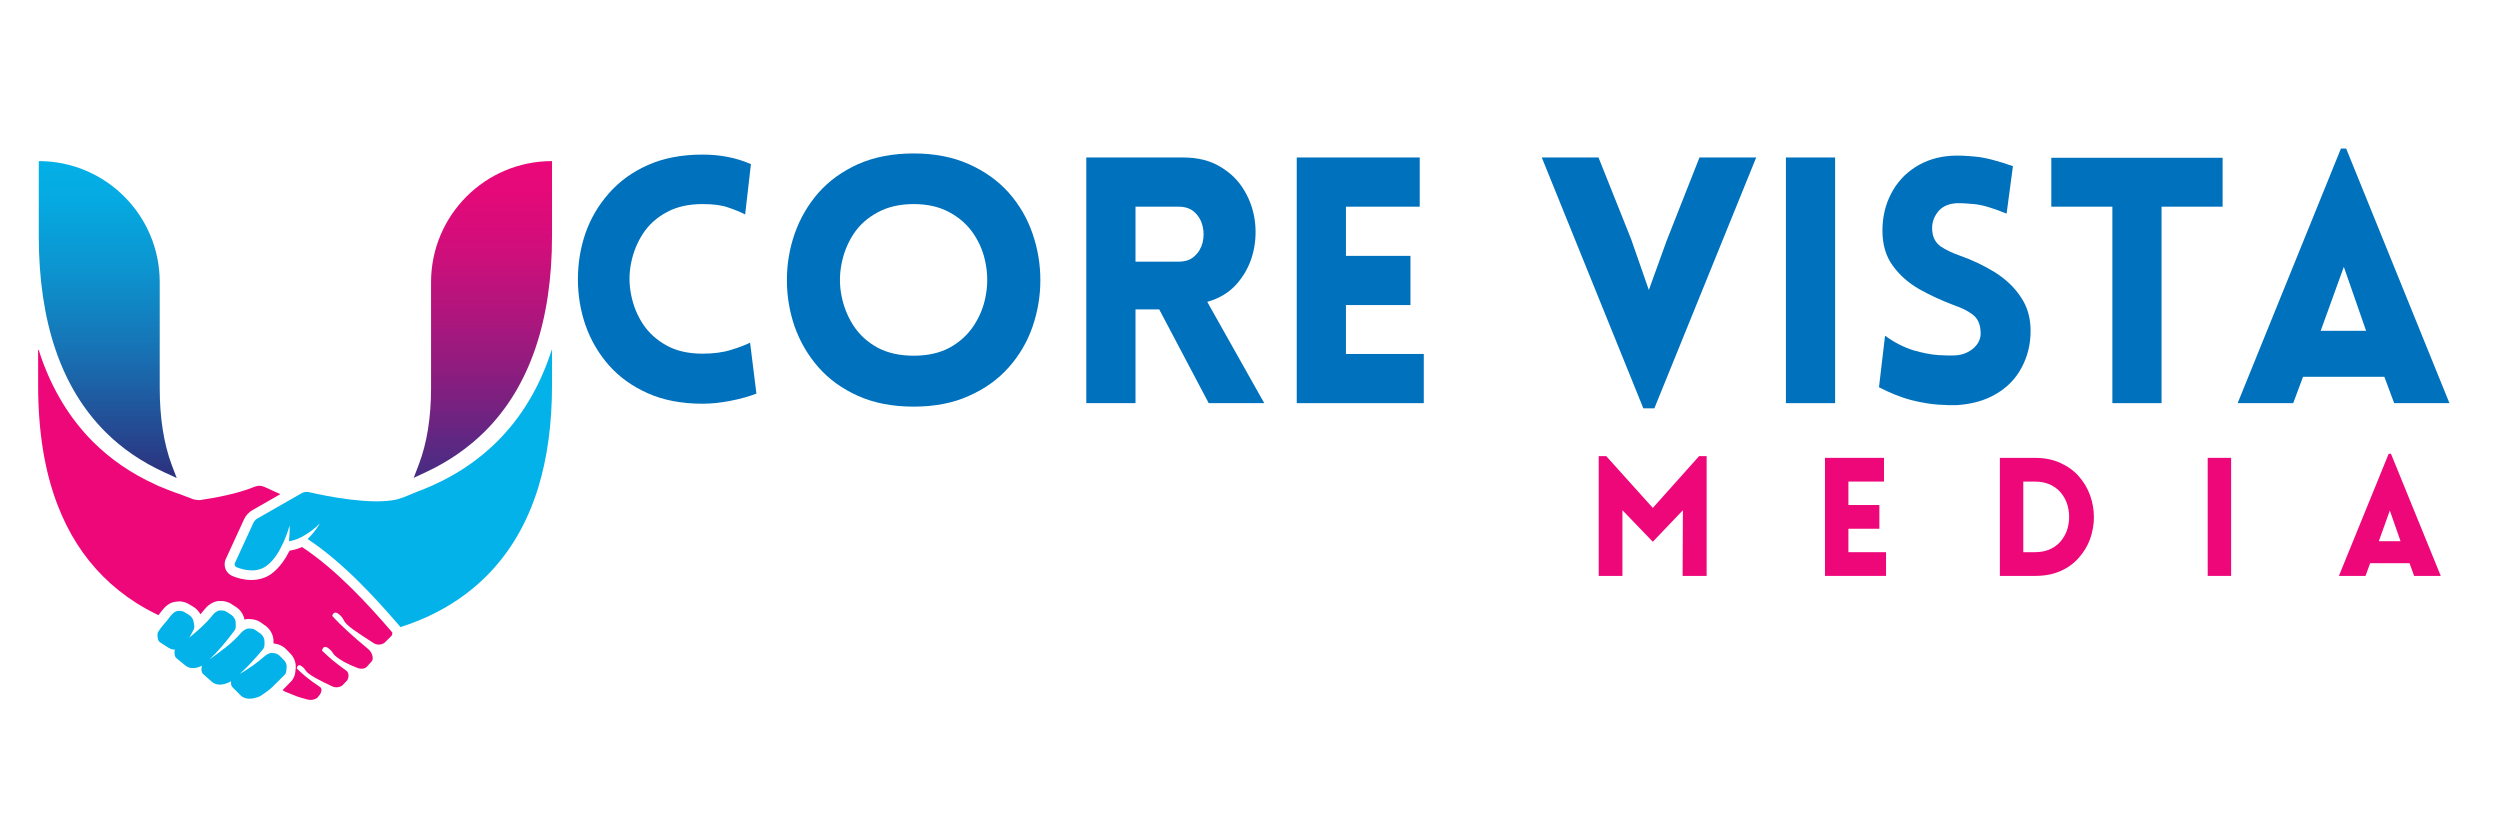
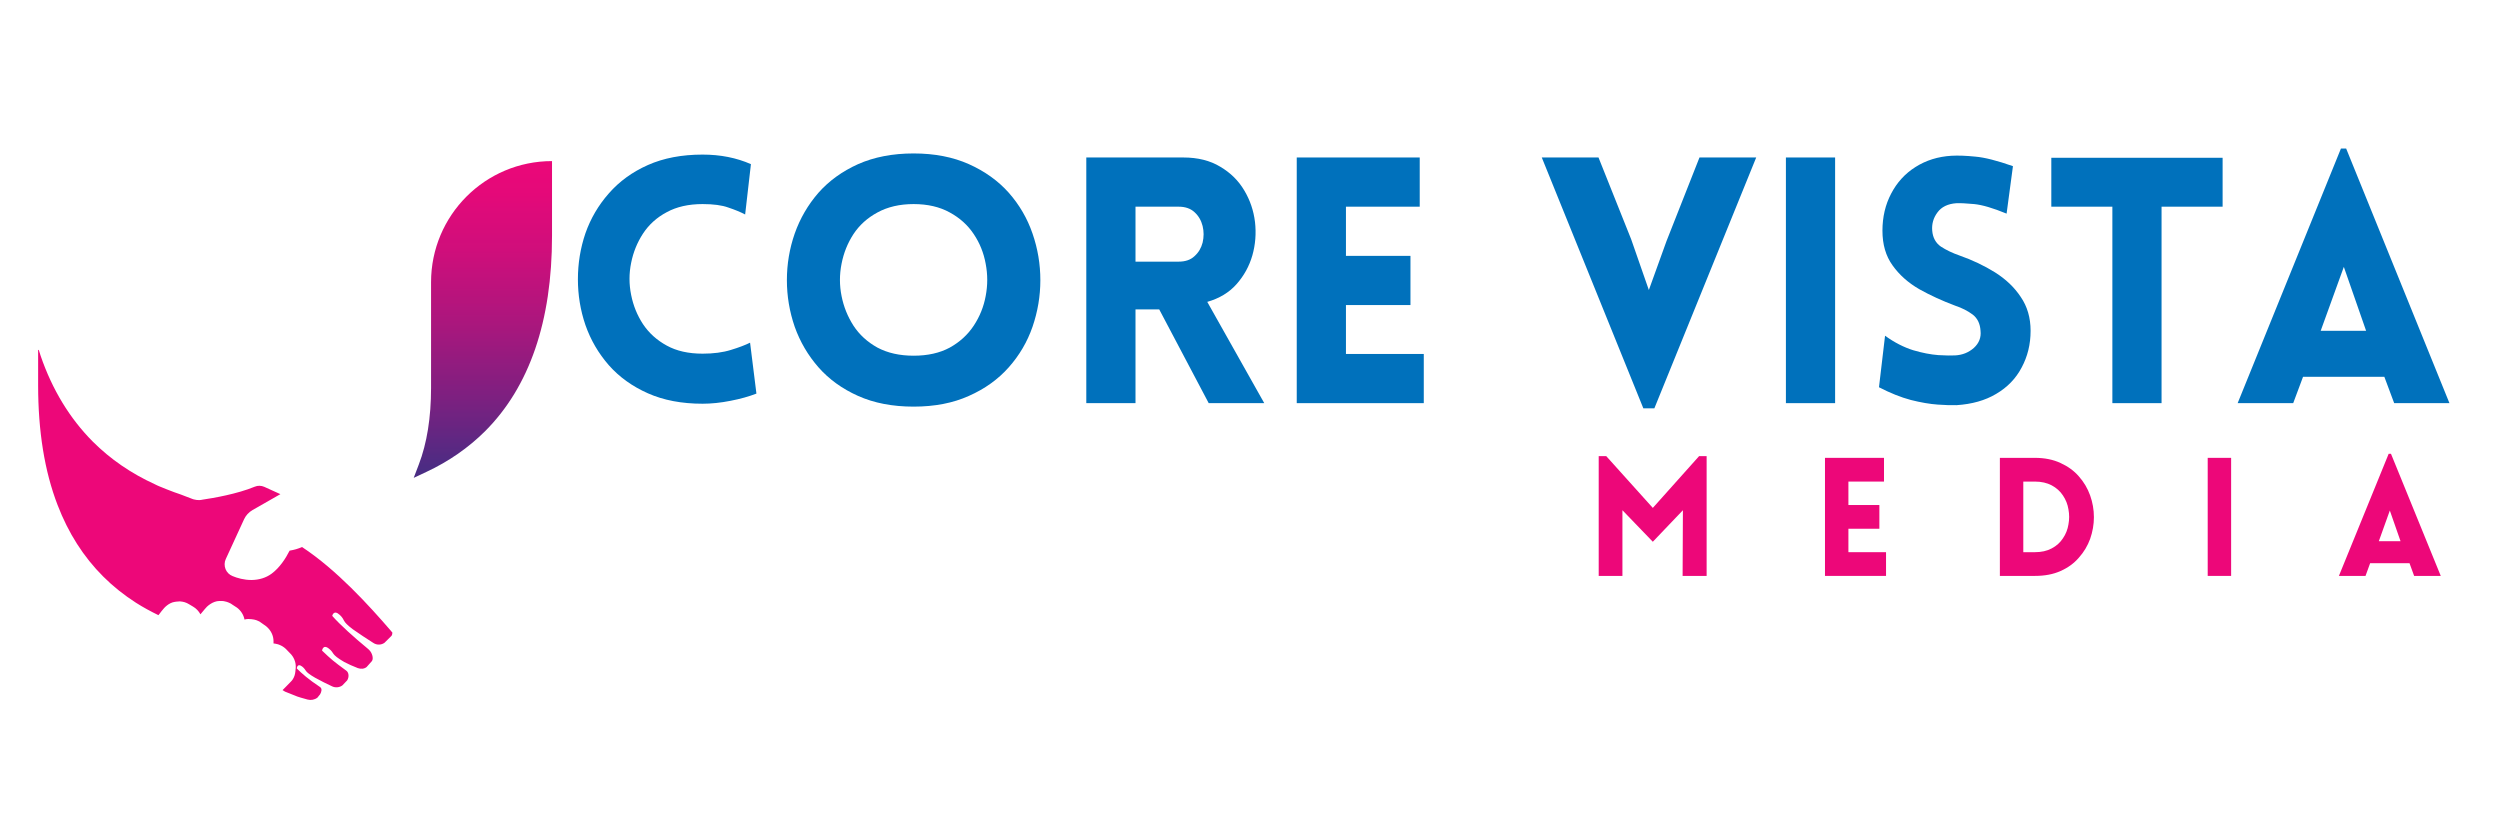
<svg xmlns="http://www.w3.org/2000/svg" width="180" zoomAndPan="magnify" viewBox="0 0 135 45" height="60" preserveAspectRatio="xMidYMid meet" version="1.2">
  <defs>
    <clipPath id="de98a31205">
      <path d="M 2.059 8.691 L 10 8.691 L 10 26 L 2.059 26 Z M 2.059 8.691 " />
    </clipPath>
    <clipPath id="1afb57b2e9">
-       <path d="M 9.273 25.105 C 8.844 23.953 8.625 22.559 8.625 20.953 L 8.625 15.238 C 8.629 11.629 5.699 8.699 2.094 8.699 L 2.094 12.75 C 2.094 17.375 3.301 20.93 5.684 23.316 C 6.57 24.207 7.637 24.938 8.855 25.496 L 9.543 25.812 Z M 9.273 25.105 " />
-     </clipPath>
+       </clipPath>
    <linearGradient x1="-8972.142" gradientTransform="matrix(0.058,0,0,0.058,527.125,-98.872)" y1="2143.132" x2="-8972.142" gradientUnits="userSpaceOnUse" y2="1849.032" id="72c2caa943">
      <stop style="stop-color:#2c3481;stop-opacity:1;" offset="0" />
      <stop style="stop-color:#2c3582;stop-opacity:1;" offset="0.004" />
      <stop style="stop-color:#2c3582;stop-opacity:1;" offset="0.008" />
      <stop style="stop-color:#2b3683;stop-opacity:1;" offset="0.012" />
      <stop style="stop-color:#2b3783;stop-opacity:1;" offset="0.016" />
      <stop style="stop-color:#2b3784;stop-opacity:1;" offset="0.02" />
      <stop style="stop-color:#2b3884;stop-opacity:1;" offset="0.023" />
      <stop style="stop-color:#2a3985;stop-opacity:1;" offset="0.027" />
      <stop style="stop-color:#2a3a85;stop-opacity:1;" offset="0.031" />
      <stop style="stop-color:#2a3a86;stop-opacity:1;" offset="0.035" />
      <stop style="stop-color:#2a3b86;stop-opacity:1;" offset="0.039" />
      <stop style="stop-color:#293c87;stop-opacity:1;" offset="0.043" />
      <stop style="stop-color:#293c88;stop-opacity:1;" offset="0.047" />
      <stop style="stop-color:#293d88;stop-opacity:1;" offset="0.051" />
      <stop style="stop-color:#293e89;stop-opacity:1;" offset="0.055" />
      <stop style="stop-color:#283e89;stop-opacity:1;" offset="0.059" />
      <stop style="stop-color:#283f8a;stop-opacity:1;" offset="0.062" />
      <stop style="stop-color:#28408a;stop-opacity:1;" offset="0.066" />
      <stop style="stop-color:#28418b;stop-opacity:1;" offset="0.07" />
      <stop style="stop-color:#27418b;stop-opacity:1;" offset="0.074" />
      <stop style="stop-color:#27428c;stop-opacity:1;" offset="0.078" />
      <stop style="stop-color:#27438c;stop-opacity:1;" offset="0.082" />
      <stop style="stop-color:#27438d;stop-opacity:1;" offset="0.086" />
      <stop style="stop-color:#26448d;stop-opacity:1;" offset="0.09" />
      <stop style="stop-color:#26448e;stop-opacity:1;" offset="0.094" />
      <stop style="stop-color:#26458e;stop-opacity:1;" offset="0.098" />
      <stop style="stop-color:#26468f;stop-opacity:1;" offset="0.102" />
      <stop style="stop-color:#264690;stop-opacity:1;" offset="0.105" />
      <stop style="stop-color:#254790;stop-opacity:1;" offset="0.109" />
      <stop style="stop-color:#254891;stop-opacity:1;" offset="0.113" />
      <stop style="stop-color:#254891;stop-opacity:1;" offset="0.117" />
      <stop style="stop-color:#254992;stop-opacity:1;" offset="0.121" />
      <stop style="stop-color:#254992;stop-opacity:1;" offset="0.125" />
      <stop style="stop-color:#244a93;stop-opacity:1;" offset="0.129" />
      <stop style="stop-color:#244b93;stop-opacity:1;" offset="0.133" />
      <stop style="stop-color:#244b94;stop-opacity:1;" offset="0.137" />
      <stop style="stop-color:#244c94;stop-opacity:1;" offset="0.141" />
      <stop style="stop-color:#244d95;stop-opacity:1;" offset="0.145" />
      <stop style="stop-color:#234d95;stop-opacity:1;" offset="0.148" />
      <stop style="stop-color:#234e96;stop-opacity:1;" offset="0.152" />
      <stop style="stop-color:#234e96;stop-opacity:1;" offset="0.156" />
      <stop style="stop-color:#234f97;stop-opacity:1;" offset="0.16" />
      <stop style="stop-color:#225097;stop-opacity:1;" offset="0.164" />
      <stop style="stop-color:#225098;stop-opacity:1;" offset="0.168" />
      <stop style="stop-color:#225198;stop-opacity:1;" offset="0.172" />
      <stop style="stop-color:#225299;stop-opacity:1;" offset="0.176" />
      <stop style="stop-color:#225299;stop-opacity:1;" offset="0.18" />
      <stop style="stop-color:#21539a;stop-opacity:1;" offset="0.184" />
      <stop style="stop-color:#21539a;stop-opacity:1;" offset="0.188" />
      <stop style="stop-color:#21549b;stop-opacity:1;" offset="0.191" />
      <stop style="stop-color:#21559c;stop-opacity:1;" offset="0.195" />
      <stop style="stop-color:#21559c;stop-opacity:1;" offset="0.199" />
      <stop style="stop-color:#20569d;stop-opacity:1;" offset="0.203" />
      <stop style="stop-color:#20579d;stop-opacity:1;" offset="0.207" />
      <stop style="stop-color:#20579e;stop-opacity:1;" offset="0.211" />
      <stop style="stop-color:#20589e;stop-opacity:1;" offset="0.215" />
      <stop style="stop-color:#20589f;stop-opacity:1;" offset="0.219" />
      <stop style="stop-color:#1f599f;stop-opacity:1;" offset="0.223" />
      <stop style="stop-color:#1f5aa0;stop-opacity:1;" offset="0.227" />
      <stop style="stop-color:#1f5aa0;stop-opacity:1;" offset="0.23" />
      <stop style="stop-color:#1f5ba1;stop-opacity:1;" offset="0.234" />
      <stop style="stop-color:#1e5ca1;stop-opacity:1;" offset="0.238" />
      <stop style="stop-color:#1e5ca2;stop-opacity:1;" offset="0.242" />
      <stop style="stop-color:#1e5da2;stop-opacity:1;" offset="0.246" />
      <stop style="stop-color:#1e5da3;stop-opacity:1;" offset="0.25" />
      <stop style="stop-color:#1e5ea3;stop-opacity:1;" offset="0.254" />
      <stop style="stop-color:#1d5fa4;stop-opacity:1;" offset="0.258" />
      <stop style="stop-color:#1d5fa4;stop-opacity:1;" offset="0.262" />
      <stop style="stop-color:#1d60a5;stop-opacity:1;" offset="0.266" />
      <stop style="stop-color:#1d60a5;stop-opacity:1;" offset="0.27" />
      <stop style="stop-color:#1d61a6;stop-opacity:1;" offset="0.273" />
      <stop style="stop-color:#1c62a6;stop-opacity:1;" offset="0.277" />
      <stop style="stop-color:#1c62a7;stop-opacity:1;" offset="0.281" />
      <stop style="stop-color:#1c63a8;stop-opacity:1;" offset="0.285" />
      <stop style="stop-color:#1c64a8;stop-opacity:1;" offset="0.289" />
      <stop style="stop-color:#1c64a9;stop-opacity:1;" offset="0.293" />
      <stop style="stop-color:#1b65a9;stop-opacity:1;" offset="0.297" />
      <stop style="stop-color:#1b65aa;stop-opacity:1;" offset="0.301" />
      <stop style="stop-color:#1b66aa;stop-opacity:1;" offset="0.305" />
      <stop style="stop-color:#1b67ab;stop-opacity:1;" offset="0.309" />
      <stop style="stop-color:#1b67ab;stop-opacity:1;" offset="0.312" />
      <stop style="stop-color:#1a68ac;stop-opacity:1;" offset="0.316" />
      <stop style="stop-color:#1a69ac;stop-opacity:1;" offset="0.32" />
      <stop style="stop-color:#1a69ad;stop-opacity:1;" offset="0.324" />
      <stop style="stop-color:#1a6aad;stop-opacity:1;" offset="0.328" />
      <stop style="stop-color:#196aae;stop-opacity:1;" offset="0.332" />
      <stop style="stop-color:#196bae;stop-opacity:1;" offset="0.336" />
      <stop style="stop-color:#196caf;stop-opacity:1;" offset="0.34" />
      <stop style="stop-color:#196caf;stop-opacity:1;" offset="0.344" />
      <stop style="stop-color:#196db0;stop-opacity:1;" offset="0.348" />
      <stop style="stop-color:#186eb0;stop-opacity:1;" offset="0.352" />
      <stop style="stop-color:#186eb1;stop-opacity:1;" offset="0.355" />
      <stop style="stop-color:#186fb1;stop-opacity:1;" offset="0.359" />
      <stop style="stop-color:#186fb2;stop-opacity:1;" offset="0.363" />
      <stop style="stop-color:#1870b2;stop-opacity:1;" offset="0.367" />
      <stop style="stop-color:#1771b3;stop-opacity:1;" offset="0.371" />
      <stop style="stop-color:#1771b3;stop-opacity:1;" offset="0.375" />
      <stop style="stop-color:#1772b4;stop-opacity:1;" offset="0.379" />
      <stop style="stop-color:#1772b4;stop-opacity:1;" offset="0.383" />
      <stop style="stop-color:#1773b5;stop-opacity:1;" offset="0.387" />
      <stop style="stop-color:#1674b5;stop-opacity:1;" offset="0.391" />
      <stop style="stop-color:#1674b6;stop-opacity:1;" offset="0.395" />
      <stop style="stop-color:#1675b6;stop-opacity:1;" offset="0.398" />
      <stop style="stop-color:#1675b7;stop-opacity:1;" offset="0.402" />
      <stop style="stop-color:#1676b7;stop-opacity:1;" offset="0.406" />
      <stop style="stop-color:#1676b7;stop-opacity:1;" offset="0.41" />
      <stop style="stop-color:#1577b8;stop-opacity:1;" offset="0.414" />
      <stop style="stop-color:#1577b8;stop-opacity:1;" offset="0.418" />
      <stop style="stop-color:#1578b9;stop-opacity:1;" offset="0.422" />
      <stop style="stop-color:#1578b9;stop-opacity:1;" offset="0.426" />
      <stop style="stop-color:#1579b9;stop-opacity:1;" offset="0.43" />
      <stop style="stop-color:#1579ba;stop-opacity:1;" offset="0.434" />
      <stop style="stop-color:#157aba;stop-opacity:1;" offset="0.438" />
      <stop style="stop-color:#147abb;stop-opacity:1;" offset="0.441" />
      <stop style="stop-color:#147bbb;stop-opacity:1;" offset="0.445" />
      <stop style="stop-color:#147bbb;stop-opacity:1;" offset="0.449" />
      <stop style="stop-color:#147cbc;stop-opacity:1;" offset="0.453" />
      <stop style="stop-color:#147cbc;stop-opacity:1;" offset="0.457" />
      <stop style="stop-color:#147dbd;stop-opacity:1;" offset="0.461" />
      <stop style="stop-color:#137dbd;stop-opacity:1;" offset="0.465" />
      <stop style="stop-color:#137ebe;stop-opacity:1;" offset="0.469" />
      <stop style="stop-color:#137ebe;stop-opacity:1;" offset="0.473" />
      <stop style="stop-color:#137fbe;stop-opacity:1;" offset="0.477" />
      <stop style="stop-color:#137fbf;stop-opacity:1;" offset="0.48" />
      <stop style="stop-color:#1380bf;stop-opacity:1;" offset="0.484" />
      <stop style="stop-color:#1280c0;stop-opacity:1;" offset="0.488" />
      <stop style="stop-color:#1281c0;stop-opacity:1;" offset="0.492" />
      <stop style="stop-color:#1281c0;stop-opacity:1;" offset="0.496" />
      <stop style="stop-color:#1282c1;stop-opacity:1;" offset="0.5" />
      <stop style="stop-color:#1283c1;stop-opacity:1;" offset="0.504" />
      <stop style="stop-color:#1283c2;stop-opacity:1;" offset="0.508" />
      <stop style="stop-color:#1184c2;stop-opacity:1;" offset="0.512" />
      <stop style="stop-color:#1184c3;stop-opacity:1;" offset="0.516" />
      <stop style="stop-color:#1185c3;stop-opacity:1;" offset="0.52" />
      <stop style="stop-color:#1185c3;stop-opacity:1;" offset="0.523" />
      <stop style="stop-color:#1186c4;stop-opacity:1;" offset="0.527" />
      <stop style="stop-color:#1186c4;stop-opacity:1;" offset="0.531" />
      <stop style="stop-color:#1087c5;stop-opacity:1;" offset="0.535" />
      <stop style="stop-color:#1087c5;stop-opacity:1;" offset="0.539" />
      <stop style="stop-color:#1088c5;stop-opacity:1;" offset="0.543" />
      <stop style="stop-color:#1088c6;stop-opacity:1;" offset="0.547" />
      <stop style="stop-color:#1089c6;stop-opacity:1;" offset="0.551" />
      <stop style="stop-color:#1089c7;stop-opacity:1;" offset="0.555" />
      <stop style="stop-color:#0f8ac7;stop-opacity:1;" offset="0.559" />
      <stop style="stop-color:#0f8ac8;stop-opacity:1;" offset="0.562" />
      <stop style="stop-color:#0f8bc8;stop-opacity:1;" offset="0.566" />
      <stop style="stop-color:#0f8bc8;stop-opacity:1;" offset="0.57" />
      <stop style="stop-color:#0f8cc9;stop-opacity:1;" offset="0.574" />
      <stop style="stop-color:#0f8cc9;stop-opacity:1;" offset="0.578" />
      <stop style="stop-color:#0f8dca;stop-opacity:1;" offset="0.582" />
      <stop style="stop-color:#0e8dca;stop-opacity:1;" offset="0.586" />
      <stop style="stop-color:#0e8eca;stop-opacity:1;" offset="0.59" />
      <stop style="stop-color:#0e8ecb;stop-opacity:1;" offset="0.594" />
      <stop style="stop-color:#0e8fcb;stop-opacity:1;" offset="0.598" />
      <stop style="stop-color:#0e8fcc;stop-opacity:1;" offset="0.602" />
      <stop style="stop-color:#0e90cc;stop-opacity:1;" offset="0.605" />
      <stop style="stop-color:#0d90cd;stop-opacity:1;" offset="0.609" />
      <stop style="stop-color:#0d91cd;stop-opacity:1;" offset="0.613" />
      <stop style="stop-color:#0d92cd;stop-opacity:1;" offset="0.617" />
      <stop style="stop-color:#0d92ce;stop-opacity:1;" offset="0.621" />
      <stop style="stop-color:#0d93ce;stop-opacity:1;" offset="0.625" />
      <stop style="stop-color:#0d93cf;stop-opacity:1;" offset="0.629" />
      <stop style="stop-color:#0c94cf;stop-opacity:1;" offset="0.633" />
      <stop style="stop-color:#0c94cf;stop-opacity:1;" offset="0.637" />
      <stop style="stop-color:#0c95d0;stop-opacity:1;" offset="0.641" />
      <stop style="stop-color:#0c95d0;stop-opacity:1;" offset="0.648" />
      <stop style="stop-color:#0c96d1;stop-opacity:1;" offset="0.656" />
      <stop style="stop-color:#0b97d1;stop-opacity:1;" offset="0.664" />
      <stop style="stop-color:#0b97d2;stop-opacity:1;" offset="0.672" />
      <stop style="stop-color:#0b98d3;stop-opacity:1;" offset="0.68" />
      <stop style="stop-color:#0b99d3;stop-opacity:1;" offset="0.688" />
      <stop style="stop-color:#0a9ad4;stop-opacity:1;" offset="0.695" />
      <stop style="stop-color:#0a9ad5;stop-opacity:1;" offset="0.703" />
      <stop style="stop-color:#0a9bd5;stop-opacity:1;" offset="0.711" />
      <stop style="stop-color:#0a9cd6;stop-opacity:1;" offset="0.719" />
      <stop style="stop-color:#099dd7;stop-opacity:1;" offset="0.727" />
      <stop style="stop-color:#099dd7;stop-opacity:1;" offset="0.734" />
      <stop style="stop-color:#099ed8;stop-opacity:1;" offset="0.742" />
      <stop style="stop-color:#099fd9;stop-opacity:1;" offset="0.75" />
      <stop style="stop-color:#08a0d9;stop-opacity:1;" offset="0.758" />
      <stop style="stop-color:#08a1da;stop-opacity:1;" offset="0.766" />
      <stop style="stop-color:#08a1db;stop-opacity:1;" offset="0.773" />
      <stop style="stop-color:#08a2db;stop-opacity:1;" offset="0.781" />
      <stop style="stop-color:#07a3dc;stop-opacity:1;" offset="0.789" />
      <stop style="stop-color:#07a4dc;stop-opacity:1;" offset="0.797" />
      <stop style="stop-color:#07a4dd;stop-opacity:1;" offset="0.805" />
      <stop style="stop-color:#07a5de;stop-opacity:1;" offset="0.812" />
      <stop style="stop-color:#06a6de;stop-opacity:1;" offset="0.82" />
      <stop style="stop-color:#06a7df;stop-opacity:1;" offset="0.828" />
      <stop style="stop-color:#06a7e0;stop-opacity:1;" offset="0.836" />
      <stop style="stop-color:#06a8e0;stop-opacity:1;" offset="0.844" />
      <stop style="stop-color:#05a9e1;stop-opacity:1;" offset="0.852" />
      <stop style="stop-color:#05aae2;stop-opacity:1;" offset="0.859" />
      <stop style="stop-color:#05abe2;stop-opacity:1;" offset="0.875" />
      <stop style="stop-color:#05abe3;stop-opacity:1;" offset="0.891" />
      <stop style="stop-color:#04ace4;stop-opacity:1;" offset="0.906" />
      <stop style="stop-color:#04ade4;stop-opacity:1;" offset="0.922" />
      <stop style="stop-color:#04aee5;stop-opacity:1;" offset="0.938" />
      <stop style="stop-color:#03afe6;stop-opacity:1;" offset="0.953" />
      <stop style="stop-color:#03b0e6;stop-opacity:1;" offset="0.969" />
      <stop style="stop-color:#03b1e7;stop-opacity:1;" offset="0.984" />
      <stop style="stop-color:#02b2e8;stop-opacity:1;" offset="1" />
    </linearGradient>
    <clipPath id="b1d2c6206c">
      <path d="M 22 8.691 L 29.809 8.691 L 29.809 26 L 22 26 Z M 22 8.691 " />
    </clipPath>
    <clipPath id="1b201d3191">
      <path d="M 29.809 8.699 C 26.199 8.699 23.277 11.629 23.277 15.238 L 23.277 20.953 C 23.277 22.547 23.055 23.938 22.613 25.09 L 22.34 25.805 L 23.031 25.48 C 24.242 24.914 25.297 24.176 26.195 23.285 C 28.594 20.883 29.809 17.34 29.809 12.742 Z M 29.809 8.699 " />
    </clipPath>
    <linearGradient x1="-8623.53" gradientTransform="matrix(0.058,0,0,0.058,527.125,-98.872)" y1="2143.032" x2="-8623.53" gradientUnits="userSpaceOnUse" y2="1849.032" id="24a2219b0e">
      <stop style="stop-color:#4a2c83;stop-opacity:1;" offset="0" />
      <stop style="stop-color:#4b2c83;stop-opacity:1;" offset="0.004" />
      <stop style="stop-color:#4c2c83;stop-opacity:1;" offset="0.008" />
      <stop style="stop-color:#4d2b83;stop-opacity:1;" offset="0.012" />
      <stop style="stop-color:#4d2b83;stop-opacity:1;" offset="0.016" />
      <stop style="stop-color:#4e2b83;stop-opacity:1;" offset="0.02" />
      <stop style="stop-color:#4f2b83;stop-opacity:1;" offset="0.023" />
      <stop style="stop-color:#502b83;stop-opacity:1;" offset="0.027" />
      <stop style="stop-color:#512a83;stop-opacity:1;" offset="0.031" />
      <stop style="stop-color:#522a83;stop-opacity:1;" offset="0.035" />
      <stop style="stop-color:#532a83;stop-opacity:1;" offset="0.039" />
      <stop style="stop-color:#532a82;stop-opacity:1;" offset="0.043" />
      <stop style="stop-color:#542a82;stop-opacity:1;" offset="0.047" />
      <stop style="stop-color:#552982;stop-opacity:1;" offset="0.051" />
      <stop style="stop-color:#562982;stop-opacity:1;" offset="0.055" />
      <stop style="stop-color:#572982;stop-opacity:1;" offset="0.059" />
      <stop style="stop-color:#582982;stop-opacity:1;" offset="0.062" />
      <stop style="stop-color:#592982;stop-opacity:1;" offset="0.066" />
      <stop style="stop-color:#592882;stop-opacity:1;" offset="0.07" />
      <stop style="stop-color:#5a2882;stop-opacity:1;" offset="0.074" />
      <stop style="stop-color:#5b2882;stop-opacity:1;" offset="0.078" />
      <stop style="stop-color:#5c2882;stop-opacity:1;" offset="0.082" />
      <stop style="stop-color:#5d2882;stop-opacity:1;" offset="0.086" />
      <stop style="stop-color:#5e2782;stop-opacity:1;" offset="0.09" />
      <stop style="stop-color:#5f2782;stop-opacity:1;" offset="0.094" />
      <stop style="stop-color:#5f2782;stop-opacity:1;" offset="0.098" />
      <stop style="stop-color:#602782;stop-opacity:1;" offset="0.102" />
      <stop style="stop-color:#612782;stop-opacity:1;" offset="0.105" />
      <stop style="stop-color:#622682;stop-opacity:1;" offset="0.109" />
      <stop style="stop-color:#632682;stop-opacity:1;" offset="0.113" />
      <stop style="stop-color:#642682;stop-opacity:1;" offset="0.117" />
      <stop style="stop-color:#652681;stop-opacity:1;" offset="0.121" />
      <stop style="stop-color:#652681;stop-opacity:1;" offset="0.125" />
      <stop style="stop-color:#662581;stop-opacity:1;" offset="0.129" />
      <stop style="stop-color:#672581;stop-opacity:1;" offset="0.133" />
      <stop style="stop-color:#682581;stop-opacity:1;" offset="0.137" />
      <stop style="stop-color:#692581;stop-opacity:1;" offset="0.141" />
      <stop style="stop-color:#6a2481;stop-opacity:1;" offset="0.145" />
      <stop style="stop-color:#6b2481;stop-opacity:1;" offset="0.148" />
      <stop style="stop-color:#6b2481;stop-opacity:1;" offset="0.152" />
      <stop style="stop-color:#6c2481;stop-opacity:1;" offset="0.156" />
      <stop style="stop-color:#6d2481;stop-opacity:1;" offset="0.16" />
      <stop style="stop-color:#6e2381;stop-opacity:1;" offset="0.164" />
      <stop style="stop-color:#6f2381;stop-opacity:1;" offset="0.168" />
      <stop style="stop-color:#702381;stop-opacity:1;" offset="0.172" />
      <stop style="stop-color:#712381;stop-opacity:1;" offset="0.176" />
      <stop style="stop-color:#712381;stop-opacity:1;" offset="0.18" />
      <stop style="stop-color:#722281;stop-opacity:1;" offset="0.184" />
      <stop style="stop-color:#732281;stop-opacity:1;" offset="0.188" />
      <stop style="stop-color:#742281;stop-opacity:1;" offset="0.191" />
      <stop style="stop-color:#752280;stop-opacity:1;" offset="0.195" />
      <stop style="stop-color:#762280;stop-opacity:1;" offset="0.199" />
      <stop style="stop-color:#772180;stop-opacity:1;" offset="0.203" />
      <stop style="stop-color:#772180;stop-opacity:1;" offset="0.207" />
      <stop style="stop-color:#782180;stop-opacity:1;" offset="0.211" />
      <stop style="stop-color:#792180;stop-opacity:1;" offset="0.215" />
      <stop style="stop-color:#7a2180;stop-opacity:1;" offset="0.219" />
      <stop style="stop-color:#7b2080;stop-opacity:1;" offset="0.223" />
      <stop style="stop-color:#7c2080;stop-opacity:1;" offset="0.227" />
      <stop style="stop-color:#7d2080;stop-opacity:1;" offset="0.23" />
      <stop style="stop-color:#7d2080;stop-opacity:1;" offset="0.234" />
      <stop style="stop-color:#7e2080;stop-opacity:1;" offset="0.238" />
      <stop style="stop-color:#7f1f80;stop-opacity:1;" offset="0.242" />
      <stop style="stop-color:#801f80;stop-opacity:1;" offset="0.246" />
      <stop style="stop-color:#801f80;stop-opacity:1;" offset="0.25" />
      <stop style="stop-color:#811f80;stop-opacity:1;" offset="0.254" />
      <stop style="stop-color:#821f80;stop-opacity:1;" offset="0.258" />
      <stop style="stop-color:#831f80;stop-opacity:1;" offset="0.262" />
      <stop style="stop-color:#831f80;stop-opacity:1;" offset="0.266" />
      <stop style="stop-color:#841e80;stop-opacity:1;" offset="0.27" />
      <stop style="stop-color:#851e80;stop-opacity:1;" offset="0.273" />
      <stop style="stop-color:#861e7f;stop-opacity:1;" offset="0.277" />
      <stop style="stop-color:#861e7f;stop-opacity:1;" offset="0.281" />
      <stop style="stop-color:#871e7f;stop-opacity:1;" offset="0.285" />
      <stop style="stop-color:#881e7f;stop-opacity:1;" offset="0.289" />
      <stop style="stop-color:#891d7f;stop-opacity:1;" offset="0.293" />
      <stop style="stop-color:#891d7f;stop-opacity:1;" offset="0.297" />
      <stop style="stop-color:#8a1d7f;stop-opacity:1;" offset="0.301" />
      <stop style="stop-color:#8b1d7f;stop-opacity:1;" offset="0.305" />
      <stop style="stop-color:#8c1d7f;stop-opacity:1;" offset="0.309" />
      <stop style="stop-color:#8c1d7f;stop-opacity:1;" offset="0.312" />
      <stop style="stop-color:#8d1d7f;stop-opacity:1;" offset="0.316" />
      <stop style="stop-color:#8e1c7f;stop-opacity:1;" offset="0.32" />
      <stop style="stop-color:#8f1c7f;stop-opacity:1;" offset="0.324" />
      <stop style="stop-color:#8f1c7f;stop-opacity:1;" offset="0.328" />
      <stop style="stop-color:#901c7f;stop-opacity:1;" offset="0.332" />
      <stop style="stop-color:#911c7f;stop-opacity:1;" offset="0.336" />
      <stop style="stop-color:#921c7f;stop-opacity:1;" offset="0.34" />
      <stop style="stop-color:#921b7f;stop-opacity:1;" offset="0.344" />
      <stop style="stop-color:#931b7f;stop-opacity:1;" offset="0.348" />
      <stop style="stop-color:#941b7f;stop-opacity:1;" offset="0.352" />
      <stop style="stop-color:#951b7e;stop-opacity:1;" offset="0.355" />
      <stop style="stop-color:#951b7e;stop-opacity:1;" offset="0.359" />
      <stop style="stop-color:#961b7e;stop-opacity:1;" offset="0.363" />
      <stop style="stop-color:#971a7e;stop-opacity:1;" offset="0.367" />
      <stop style="stop-color:#981a7e;stop-opacity:1;" offset="0.371" />
      <stop style="stop-color:#981a7e;stop-opacity:1;" offset="0.375" />
      <stop style="stop-color:#991a7e;stop-opacity:1;" offset="0.379" />
      <stop style="stop-color:#9a1a7e;stop-opacity:1;" offset="0.383" />
      <stop style="stop-color:#9b1a7e;stop-opacity:1;" offset="0.387" />
      <stop style="stop-color:#9b1a7e;stop-opacity:1;" offset="0.391" />
      <stop style="stop-color:#9c197e;stop-opacity:1;" offset="0.395" />
      <stop style="stop-color:#9d197e;stop-opacity:1;" offset="0.398" />
      <stop style="stop-color:#9e197e;stop-opacity:1;" offset="0.402" />
      <stop style="stop-color:#9e197e;stop-opacity:1;" offset="0.406" />
      <stop style="stop-color:#9f197e;stop-opacity:1;" offset="0.41" />
      <stop style="stop-color:#a0197e;stop-opacity:1;" offset="0.414" />
      <stop style="stop-color:#a1187e;stop-opacity:1;" offset="0.418" />
      <stop style="stop-color:#a2187e;stop-opacity:1;" offset="0.422" />
      <stop style="stop-color:#a2187e;stop-opacity:1;" offset="0.426" />
      <stop style="stop-color:#a3187e;stop-opacity:1;" offset="0.43" />
      <stop style="stop-color:#a4187e;stop-opacity:1;" offset="0.434" />
      <stop style="stop-color:#a5187d;stop-opacity:1;" offset="0.438" />
      <stop style="stop-color:#a5187d;stop-opacity:1;" offset="0.441" />
      <stop style="stop-color:#a6177d;stop-opacity:1;" offset="0.445" />
      <stop style="stop-color:#a7177d;stop-opacity:1;" offset="0.449" />
      <stop style="stop-color:#a8177d;stop-opacity:1;" offset="0.453" />
      <stop style="stop-color:#a8177d;stop-opacity:1;" offset="0.457" />
      <stop style="stop-color:#a9177d;stop-opacity:1;" offset="0.461" />
      <stop style="stop-color:#aa177d;stop-opacity:1;" offset="0.465" />
      <stop style="stop-color:#ab167d;stop-opacity:1;" offset="0.469" />
      <stop style="stop-color:#ab167d;stop-opacity:1;" offset="0.473" />
      <stop style="stop-color:#ac167d;stop-opacity:1;" offset="0.477" />
      <stop style="stop-color:#ad167d;stop-opacity:1;" offset="0.48" />
      <stop style="stop-color:#ad167d;stop-opacity:1;" offset="0.484" />
      <stop style="stop-color:#ae167d;stop-opacity:1;" offset="0.488" />
      <stop style="stop-color:#af167d;stop-opacity:1;" offset="0.492" />
      <stop style="stop-color:#af157d;stop-opacity:1;" offset="0.496" />
      <stop style="stop-color:#b0157d;stop-opacity:1;" offset="0.5" />
      <stop style="stop-color:#b1157d;stop-opacity:1;" offset="0.504" />
      <stop style="stop-color:#b1157d;stop-opacity:1;" offset="0.508" />
      <stop style="stop-color:#b2157d;stop-opacity:1;" offset="0.512" />
      <stop style="stop-color:#b2157d;stop-opacity:1;" offset="0.516" />
      <stop style="stop-color:#b3157d;stop-opacity:1;" offset="0.52" />
      <stop style="stop-color:#b4147d;stop-opacity:1;" offset="0.523" />
      <stop style="stop-color:#b4147d;stop-opacity:1;" offset="0.527" />
      <stop style="stop-color:#b5147c;stop-opacity:1;" offset="0.531" />
      <stop style="stop-color:#b6147c;stop-opacity:1;" offset="0.535" />
      <stop style="stop-color:#b6147c;stop-opacity:1;" offset="0.539" />
      <stop style="stop-color:#b7147c;stop-opacity:1;" offset="0.543" />
      <stop style="stop-color:#b7147c;stop-opacity:1;" offset="0.547" />
      <stop style="stop-color:#b8137c;stop-opacity:1;" offset="0.551" />
      <stop style="stop-color:#b9137c;stop-opacity:1;" offset="0.555" />
      <stop style="stop-color:#b9137c;stop-opacity:1;" offset="0.559" />
      <stop style="stop-color:#ba137c;stop-opacity:1;" offset="0.562" />
      <stop style="stop-color:#ba137c;stop-opacity:1;" offset="0.566" />
      <stop style="stop-color:#bb137c;stop-opacity:1;" offset="0.57" />
      <stop style="stop-color:#bc137c;stop-opacity:1;" offset="0.574" />
      <stop style="stop-color:#bc127c;stop-opacity:1;" offset="0.578" />
      <stop style="stop-color:#bd127c;stop-opacity:1;" offset="0.582" />
      <stop style="stop-color:#be127c;stop-opacity:1;" offset="0.586" />
      <stop style="stop-color:#be127c;stop-opacity:1;" offset="0.59" />
      <stop style="stop-color:#bf127c;stop-opacity:1;" offset="0.594" />
      <stop style="stop-color:#bf127c;stop-opacity:1;" offset="0.598" />
      <stop style="stop-color:#c0127c;stop-opacity:1;" offset="0.602" />
      <stop style="stop-color:#c1117c;stop-opacity:1;" offset="0.605" />
      <stop style="stop-color:#c1117c;stop-opacity:1;" offset="0.609" />
      <stop style="stop-color:#c2117c;stop-opacity:1;" offset="0.613" />
      <stop style="stop-color:#c3117c;stop-opacity:1;" offset="0.617" />
      <stop style="stop-color:#c3117c;stop-opacity:1;" offset="0.621" />
      <stop style="stop-color:#c4117c;stop-opacity:1;" offset="0.625" />
      <stop style="stop-color:#c4117c;stop-opacity:1;" offset="0.629" />
      <stop style="stop-color:#c5107c;stop-opacity:1;" offset="0.633" />
      <stop style="stop-color:#c6107c;stop-opacity:1;" offset="0.637" />
      <stop style="stop-color:#c6107b;stop-opacity:1;" offset="0.641" />
      <stop style="stop-color:#c7107b;stop-opacity:1;" offset="0.645" />
      <stop style="stop-color:#c8107b;stop-opacity:1;" offset="0.648" />
      <stop style="stop-color:#c8107b;stop-opacity:1;" offset="0.652" />
      <stop style="stop-color:#c9107b;stop-opacity:1;" offset="0.656" />
      <stop style="stop-color:#c9107b;stop-opacity:1;" offset="0.66" />
      <stop style="stop-color:#ca0f7b;stop-opacity:1;" offset="0.664" />
      <stop style="stop-color:#cb0f7b;stop-opacity:1;" offset="0.668" />
      <stop style="stop-color:#cb0f7b;stop-opacity:1;" offset="0.672" />
      <stop style="stop-color:#cc0f7b;stop-opacity:1;" offset="0.676" />
      <stop style="stop-color:#cd0f7b;stop-opacity:1;" offset="0.68" />
      <stop style="stop-color:#cd0f7b;stop-opacity:1;" offset="0.684" />
      <stop style="stop-color:#ce0f7b;stop-opacity:1;" offset="0.688" />
      <stop style="stop-color:#ce0e7b;stop-opacity:1;" offset="0.691" />
      <stop style="stop-color:#cf0e7b;stop-opacity:1;" offset="0.695" />
      <stop style="stop-color:#d00e7b;stop-opacity:1;" offset="0.699" />
      <stop style="stop-color:#d00e7b;stop-opacity:1;" offset="0.703" />
      <stop style="stop-color:#d10e7b;stop-opacity:1;" offset="0.711" />
      <stop style="stop-color:#d20e7b;stop-opacity:1;" offset="0.719" />
      <stop style="stop-color:#d20d7b;stop-opacity:1;" offset="0.727" />
      <stop style="stop-color:#d30d7b;stop-opacity:1;" offset="0.734" />
      <stop style="stop-color:#d40d7b;stop-opacity:1;" offset="0.742" />
      <stop style="stop-color:#d50d7a;stop-opacity:1;" offset="0.75" />
      <stop style="stop-color:#d60d7a;stop-opacity:1;" offset="0.758" />
      <stop style="stop-color:#d70c7a;stop-opacity:1;" offset="0.766" />
      <stop style="stop-color:#d80c7a;stop-opacity:1;" offset="0.773" />
      <stop style="stop-color:#d90c7a;stop-opacity:1;" offset="0.781" />
      <stop style="stop-color:#da0c7a;stop-opacity:1;" offset="0.789" />
      <stop style="stop-color:#db0b7a;stop-opacity:1;" offset="0.797" />
      <stop style="stop-color:#dc0b7a;stop-opacity:1;" offset="0.805" />
      <stop style="stop-color:#dc0b7a;stop-opacity:1;" offset="0.812" />
      <stop style="stop-color:#dd0b7a;stop-opacity:1;" offset="0.82" />
      <stop style="stop-color:#de0b7a;stop-opacity:1;" offset="0.828" />
      <stop style="stop-color:#df0a7a;stop-opacity:1;" offset="0.836" />
      <stop style="stop-color:#e00a7a;stop-opacity:1;" offset="0.844" />
      <stop style="stop-color:#e10a79;stop-opacity:1;" offset="0.852" />
      <stop style="stop-color:#e20a79;stop-opacity:1;" offset="0.859" />
      <stop style="stop-color:#e30979;stop-opacity:1;" offset="0.867" />
      <stop style="stop-color:#e40979;stop-opacity:1;" offset="0.875" />
      <stop style="stop-color:#e50979;stop-opacity:1;" offset="0.883" />
      <stop style="stop-color:#e50979;stop-opacity:1;" offset="0.891" />
      <stop style="stop-color:#e60979;stop-opacity:1;" offset="0.898" />
      <stop style="stop-color:#e60979;stop-opacity:1;" offset="0.906" />
      <stop style="stop-color:#e70879;stop-opacity:1;" offset="0.914" />
      <stop style="stop-color:#e70879;stop-opacity:1;" offset="0.922" />
      <stop style="stop-color:#e80879;stop-opacity:1;" offset="0.93" />
      <stop style="stop-color:#e80879;stop-opacity:1;" offset="0.938" />
      <stop style="stop-color:#e90879;stop-opacity:1;" offset="0.945" />
      <stop style="stop-color:#e90879;stop-opacity:1;" offset="0.953" />
      <stop style="stop-color:#ea0879;stop-opacity:1;" offset="0.961" />
      <stop style="stop-color:#eb0779;stop-opacity:1;" offset="0.969" />
      <stop style="stop-color:#eb0779;stop-opacity:1;" offset="0.977" />
      <stop style="stop-color:#ec0779;stop-opacity:1;" offset="0.984" />
      <stop style="stop-color:#ec0779;stop-opacity:1;" offset="0.992" />
      <stop style="stop-color:#ed0779;stop-opacity:1;" offset="1" />
    </linearGradient>
    <clipPath id="ba30dedd4f">
      <path d="M 2.059 18 L 22 18 L 22 37.941 L 2.059 37.941 Z M 2.059 18 " />
    </clipPath>
    <clipPath id="b9ac3a29c2">
-       <path d="M 8 18 L 29.809 18 L 29.809 37.941 L 8 37.941 Z M 8 18 " />
-     </clipPath>
+       </clipPath>
  </defs>
  <g id="0026afdff3">
    <g clip-rule="nonzero" clip-path="url(#de98a31205)">
      <g clip-rule="nonzero" clip-path="url(#1afb57b2e9)">
        <path style=" stroke:none;fill-rule:nonzero;fill:url(#72c2caa943);" d="M 2.094 8.699 L 2.094 25.812 L 9.543 25.812 L 9.543 8.699 Z M 2.094 8.699 " />
      </g>
    </g>
    <g clip-rule="nonzero" clip-path="url(#b1d2c6206c)">
      <g clip-rule="nonzero" clip-path="url(#1b201d3191)">
        <path style=" stroke:none;fill-rule:nonzero;fill:url(#24a2219b0e);" d="M 22.34 8.699 L 22.34 25.805 L 29.809 25.805 L 29.809 8.699 Z M 22.34 8.699 " />
      </g>
    </g>
    <g clip-rule="nonzero" clip-path="url(#ba30dedd4f)">
      <path style=" stroke:none;fill-rule:nonzero;fill:#ed0779;fill-opacity:1;" d="M 2.094 18.898 C 2.129 19.004 2.16 19.109 2.195 19.215 C 2.82 21.039 3.766 22.594 5.008 23.844 C 5.957 24.793 7.082 25.566 8.367 26.152 C 8.375 26.16 8.387 26.16 8.391 26.164 C 8.426 26.184 8.453 26.195 8.488 26.211 C 8.531 26.23 8.57 26.246 8.613 26.266 C 8.652 26.281 8.699 26.301 8.738 26.316 C 8.891 26.383 9.043 26.438 9.191 26.496 C 9.336 26.555 9.488 26.609 9.641 26.66 C 9.688 26.676 9.727 26.688 9.773 26.707 L 9.906 26.758 L 9.926 26.766 L 10.426 26.957 C 10.527 26.98 10.699 27.039 10.945 26.98 C 11.512 26.898 12.805 26.676 13.758 26.281 C 13.922 26.211 14.113 26.219 14.27 26.289 L 15.141 26.684 L 13.637 27.543 C 13.434 27.66 13.281 27.828 13.184 28.031 L 12.191 30.191 C 12.113 30.359 12.109 30.559 12.18 30.734 C 12.25 30.906 12.383 31.039 12.559 31.109 C 12.801 31.211 13.18 31.324 13.598 31.32 C 13.996 31.312 14.359 31.203 14.66 30.984 C 15.105 30.656 15.426 30.156 15.637 29.738 L 15.664 29.73 C 15.879 29.695 16.102 29.633 16.309 29.539 C 18.176 30.766 19.93 32.699 21.094 34.047 L 21.191 34.164 C 21.184 34.246 21.168 34.32 21.121 34.355 L 20.762 34.711 C 20.586 34.836 20.348 34.84 20.168 34.723 C 19.789 34.484 19.414 34.234 19.051 33.98 C 18.43 33.512 18.664 33.508 18.355 33.211 C 18.012 32.891 17.941 33.258 17.941 33.258 C 18.367 33.742 19.129 34.426 19.836 35.008 C 19.93 35.086 19.941 35.102 19.969 35.137 C 20.062 35.23 20.195 35.527 20.086 35.695 L 19.797 36.02 C 19.664 36.125 19.488 36.137 19.324 36.078 C 19.039 35.969 18.812 35.863 18.586 35.746 C 17.832 35.305 18.082 35.277 17.762 35.027 C 17.438 34.766 17.391 35.133 17.391 35.133 C 17.895 35.613 17.988 35.695 18.699 36.215 C 18.844 36.316 18.859 36.566 18.746 36.742 L 18.488 37.012 C 18.332 37.125 18.121 37.148 17.941 37.066 C 17.648 36.93 17.332 36.773 17.023 36.602 C 16.375 36.227 16.59 36.215 16.32 35.996 C 16.047 35.781 16.027 36.098 16.027 36.098 C 16.309 36.375 16.637 36.672 17.285 37.102 C 17.414 37.191 17.355 37.375 17.285 37.492 L 17.141 37.672 C 16.988 37.789 16.793 37.824 16.613 37.777 C 16.363 37.715 16.055 37.613 16.055 37.613 L 15.391 37.348 L 15.258 37.266 C 15.305 37.219 15.355 37.168 15.41 37.113 C 15.492 37.027 15.59 36.934 15.711 36.805 C 15.746 36.773 15.777 36.73 15.805 36.691 C 15.887 36.566 15.934 36.43 15.949 36.27 L 15.969 36.074 C 15.992 35.777 15.875 35.469 15.641 35.254 L 15.434 35.039 C 15.375 34.98 15.305 34.934 15.23 34.887 C 15.16 34.852 15.09 34.816 15.016 34.793 C 14.961 34.777 14.91 34.766 14.863 34.758 L 14.77 34.746 L 14.77 34.625 C 14.77 34.32 14.625 34.027 14.383 33.828 L 14.371 33.816 L 14.137 33.652 C 14.078 33.605 14.016 33.566 13.941 33.531 C 13.871 33.496 13.801 33.473 13.719 33.457 C 13.668 33.445 13.613 33.438 13.562 33.434 L 13.52 33.434 L 13.43 33.426 L 13.398 33.426 C 13.328 33.426 13.266 33.438 13.203 33.457 C 13.156 33.207 13.012 32.973 12.793 32.809 L 12.785 32.805 L 12.562 32.66 C 12.5 32.613 12.434 32.57 12.359 32.543 C 12.289 32.512 12.215 32.488 12.133 32.473 C 12.082 32.461 12.027 32.453 11.977 32.453 L 11.844 32.453 C 11.477 32.461 11.168 32.746 11.062 32.887 C 10.988 32.984 10.906 33.078 10.824 33.172 C 10.73 33 10.594 32.855 10.426 32.758 L 10.203 32.625 C 10.133 32.582 10.059 32.547 9.973 32.52 C 9.895 32.496 9.82 32.484 9.738 32.477 C 9.715 32.477 9.691 32.477 9.668 32.477 C 9.641 32.477 9.609 32.477 9.586 32.484 L 9.535 32.488 L 9.441 32.5 C 9.117 32.547 8.871 32.809 8.758 32.961 L 8.746 32.973 C 8.688 33.047 8.641 33.117 8.59 33.176 L 8.555 33.219 C 8.129 33.012 7.727 32.793 7.34 32.547 C 6.695 32.133 6.105 31.664 5.574 31.133 C 4.508 30.07 3.691 28.785 3.109 27.27 C 2.406 25.445 2.059 23.285 2.059 20.801 L 2.059 18.898 Z M 2.094 18.898 " />
    </g>
    <g clip-rule="nonzero" clip-path="url(#b9ac3a29c2)">
      <path style=" stroke:none;fill-rule:nonzero;fill:#02b2e8;fill-opacity:1;" d="M 29.809 18.852 L 29.809 20.797 C 29.809 22.871 29.559 24.723 29.059 26.348 C 28.473 28.242 27.543 29.832 26.27 31.105 C 25.934 31.441 25.57 31.758 25.188 32.047 C 24.16 32.828 22.973 33.434 21.625 33.863 L 21.586 33.816 C 21.559 33.781 21.535 33.754 21.504 33.719 C 20.312 32.332 18.523 30.367 16.613 29.109 C 16.867 28.852 17.102 28.57 17.273 28.262 C 16.996 28.547 16.684 28.773 16.34 28.969 L 16.293 28.992 C 16.016 29.145 15.77 29.203 15.605 29.227 C 15.637 28.934 15.648 28.648 15.637 28.371 C 15.551 28.691 15.434 29.004 15.301 29.297 L 15.281 29.336 C 15.105 29.727 14.812 30.254 14.383 30.562 C 13.836 30.961 13.137 30.773 12.773 30.629 C 12.703 30.598 12.656 30.523 12.672 30.43 L 13.68 28.242 C 13.73 28.133 13.812 28.043 13.918 27.988 L 16.27 26.645 C 16.398 26.566 16.547 26.543 16.695 26.578 C 17.676 26.805 20.012 27.27 21.395 26.98 C 21.551 26.934 21.691 26.887 21.816 26.848 L 21.828 26.84 L 22.469 26.578 L 22.59 26.527 C 22.621 26.516 22.648 26.504 22.672 26.496 C 24.305 25.875 25.711 24.973 26.867 23.82 C 28.121 22.566 29.074 21.004 29.695 19.184 C 29.73 19.078 29.773 18.965 29.809 18.852 Z M 13.043 34.148 C 12.5 34.777 11.895 35.184 11.312 35.613 C 11.762 35.184 12.215 34.648 12.668 34.043 C 12.68 34.027 12.691 34.008 12.695 33.992 C 12.727 33.934 12.738 33.875 12.73 33.805 L 12.727 33.605 C 12.719 33.461 12.637 33.316 12.512 33.219 L 12.289 33.07 C 12.254 33.047 12.219 33.023 12.184 33.008 C 12.145 32.988 12.102 32.977 12.07 32.973 C 12.039 32.965 12.016 32.965 11.992 32.965 C 11.988 32.965 11.98 32.965 11.969 32.965 L 11.875 32.965 C 11.742 32.965 11.57 33.102 11.5 33.195 C 11.105 33.699 10.656 34.07 10.223 34.434 C 10.277 34.328 10.344 34.199 10.453 34.008 C 10.465 33.992 10.473 33.969 10.477 33.949 C 10.492 33.891 10.5 33.828 10.488 33.758 L 10.453 33.559 C 10.426 33.414 10.324 33.273 10.191 33.195 L 9.977 33.066 C 9.941 33.043 9.902 33.023 9.867 33.012 C 9.824 33 9.785 32.996 9.746 32.988 C 9.715 32.988 9.691 32.988 9.668 32.988 C 9.664 32.988 9.656 32.988 9.652 32.988 L 9.559 33 C 9.43 33.02 9.293 33.16 9.211 33.262 C 8.938 33.648 8.75 33.766 8.523 34.16 C 8.477 34.254 8.508 34.594 8.625 34.672 L 9.07 34.961 C 9.215 35.055 9.344 35.086 9.453 35.078 C 9.395 35.164 9.414 35.457 9.523 35.539 L 10.02 35.945 C 10.32 36.184 10.703 36.051 10.914 35.945 C 10.855 36.039 10.867 36.312 10.965 36.395 L 11.441 36.816 C 11.82 37.145 12.371 36.852 12.48 36.789 C 12.465 36.898 12.48 37.039 12.547 37.102 L 12.988 37.547 C 13.383 37.934 14.062 37.586 14.062 37.586 C 14.66 37.195 14.73 37.074 15.363 36.445 C 15.375 36.434 15.391 36.418 15.402 36.398 C 15.438 36.348 15.457 36.289 15.461 36.219 L 15.48 36.027 C 15.492 35.883 15.426 35.73 15.312 35.625 L 15.105 35.414 C 15.078 35.387 15.043 35.363 15.008 35.34 C 14.969 35.316 14.934 35.301 14.891 35.289 C 14.863 35.281 14.84 35.277 14.816 35.27 C 14.812 35.27 14.805 35.27 14.793 35.27 L 14.699 35.258 C 14.566 35.246 14.375 35.352 14.289 35.438 C 13.828 35.836 13.445 36.098 12.941 36.398 C 13.359 36.02 13.777 35.566 14.199 35.062 C 14.211 35.043 14.223 35.027 14.234 35.008 C 14.266 34.957 14.281 34.891 14.281 34.824 L 14.281 34.625 C 14.281 34.48 14.207 34.332 14.086 34.23 L 13.852 34.066 C 13.816 34.039 13.781 34.016 13.746 33.996 C 13.707 33.98 13.672 33.961 13.633 33.957 C 13.602 33.949 13.578 33.945 13.555 33.945 C 13.551 33.945 13.543 33.945 13.531 33.945 L 13.441 33.938 C 13.301 33.934 13.121 34.055 13.043 34.148 Z M 13.043 34.148 " />
    </g>
    <g style="fill:#0071bc;fill-opacity:1;">
      <g transform="translate(30.316, 21.77)">
        <path style="stroke:none" d="M 9.922 -10.188 C 9.672 -10.32 9.367 -10.445 9.016 -10.562 C 8.672 -10.688 8.207 -10.75 7.625 -10.75 C 6.863 -10.75 6.219 -10.602 5.688 -10.312 C 5.156 -10.031 4.727 -9.645 4.406 -9.156 C 4.094 -8.676 3.879 -8.148 3.766 -7.578 C 3.648 -7.004 3.648 -6.426 3.766 -5.844 C 3.879 -5.27 4.094 -4.742 4.406 -4.266 C 4.727 -3.785 5.156 -3.398 5.688 -3.109 C 6.219 -2.816 6.863 -2.672 7.625 -2.672 C 8.207 -2.672 8.719 -2.738 9.156 -2.875 C 9.594 -3.008 9.938 -3.141 10.188 -3.266 L 10.531 -0.516 C 10.125 -0.359 9.656 -0.227 9.125 -0.125 C 8.594 -0.02 8.094 0.031 7.625 0.031 C 6.5 0.031 5.516 -0.156 4.672 -0.531 C 3.828 -0.906 3.125 -1.41 2.562 -2.047 C 2 -2.691 1.578 -3.414 1.297 -4.219 C 1.023 -5.02 0.891 -5.844 0.891 -6.688 C 0.891 -7.539 1.023 -8.367 1.297 -9.172 C 1.578 -9.973 2 -10.691 2.562 -11.328 C 3.125 -11.973 3.828 -12.484 4.672 -12.859 C 5.516 -13.234 6.5 -13.422 7.625 -13.422 C 8.582 -13.422 9.453 -13.25 10.234 -12.906 Z M 9.922 -10.188 " />
      </g>
    </g>
    <g style="fill:#0071bc;fill-opacity:1;">
      <g transform="translate(41.476, 21.77)">
        <path style="stroke:none" d="M 7.859 0.188 C 6.723 0.188 5.723 -0.004 4.859 -0.391 C 4.004 -0.773 3.289 -1.289 2.719 -1.938 C 2.156 -2.582 1.727 -3.312 1.438 -4.125 C 1.156 -4.945 1.016 -5.785 1.016 -6.641 C 1.016 -7.504 1.156 -8.344 1.438 -9.156 C 1.727 -9.977 2.156 -10.711 2.719 -11.359 C 3.289 -12.004 4.004 -12.52 4.859 -12.906 C 5.723 -13.289 6.723 -13.484 7.859 -13.484 C 8.992 -13.484 9.988 -13.289 10.844 -12.906 C 11.707 -12.52 12.426 -12.004 13 -11.359 C 13.57 -10.711 14 -9.977 14.281 -9.156 C 14.562 -8.344 14.703 -7.504 14.703 -6.641 C 14.703 -5.785 14.562 -4.945 14.281 -4.125 C 14 -3.312 13.57 -2.582 13 -1.938 C 12.426 -1.289 11.707 -0.773 10.844 -0.391 C 9.988 -0.004 8.992 0.188 7.859 0.188 Z M 7.859 -2.562 C 8.617 -2.562 9.27 -2.707 9.812 -3 C 10.352 -3.301 10.785 -3.695 11.109 -4.188 C 11.43 -4.676 11.645 -5.207 11.75 -5.781 C 11.863 -6.363 11.863 -6.945 11.75 -7.531 C 11.645 -8.113 11.43 -8.645 11.109 -9.125 C 10.785 -9.613 10.352 -10.004 9.812 -10.297 C 9.27 -10.598 8.617 -10.75 7.859 -10.75 C 7.109 -10.75 6.457 -10.598 5.906 -10.297 C 5.363 -10.004 4.93 -9.613 4.609 -9.125 C 4.297 -8.645 4.082 -8.113 3.969 -7.531 C 3.852 -6.945 3.852 -6.363 3.969 -5.781 C 4.082 -5.207 4.297 -4.676 4.609 -4.188 C 4.93 -3.695 5.363 -3.301 5.906 -3 C 6.457 -2.707 7.109 -2.562 7.859 -2.562 Z M 7.859 -2.562 " />
      </g>
    </g>
    <g style="fill:#0071bc;fill-opacity:1;">
      <g transform="translate(57.176, 21.77)">
        <path style="stroke:none" d="M 8.094 0 L 5.422 -5.062 L 4.141 -5.062 L 4.141 0 L 1.484 0 L 1.484 -13.266 L 6.719 -13.266 C 7.508 -13.266 8.176 -13.098 8.719 -12.766 C 9.27 -12.441 9.703 -12.016 10.016 -11.484 C 10.328 -10.961 10.52 -10.395 10.594 -9.781 C 10.664 -9.164 10.617 -8.566 10.453 -7.984 C 10.285 -7.398 10 -6.879 9.594 -6.422 C 9.195 -5.973 8.672 -5.656 8.016 -5.469 L 11.094 0 Z M 4.141 -7.641 L 6.469 -7.641 C 6.832 -7.641 7.117 -7.738 7.328 -7.938 C 7.547 -8.133 7.691 -8.379 7.766 -8.672 C 7.836 -8.973 7.836 -9.27 7.766 -9.562 C 7.691 -9.863 7.547 -10.113 7.328 -10.312 C 7.117 -10.508 6.832 -10.609 6.469 -10.609 L 4.141 -10.609 Z M 4.141 -7.641 " />
      </g>
    </g>
    <g style="fill:#0071bc;fill-opacity:1;">
      <g transform="translate(68.54, 21.77)">
        <path style="stroke:none" d="M 8.344 0 L 1.484 0 L 1.484 -13.266 L 8.125 -13.266 L 8.125 -10.609 L 4.141 -10.609 L 4.141 -7.953 L 7.625 -7.953 L 7.625 -5.297 L 4.141 -5.297 L 4.141 -2.656 L 8.344 -2.656 Z M 8.344 0 " />
      </g>
    </g>
    <g style="fill:#0071bc;fill-opacity:1;">
      <g transform="translate(77.882, 21.77)">
        <path style="stroke:none" d="" />
      </g>
    </g>
    <g style="fill:#0071bc;fill-opacity:1;">
      <g transform="translate(83.147, 21.77)">
        <path style="stroke:none" d="M 5.594 0.281 L 0.109 -13.266 L 3.172 -13.266 L 4.938 -8.844 L 5.891 -6.109 L 6.844 -8.75 L 8.625 -13.266 L 11.688 -13.266 L 6.188 0.281 Z M 5.594 0.281 " />
      </g>
    </g>
    <g style="fill:#0071bc;fill-opacity:1;">
      <g transform="translate(94.955, 21.77)">
        <path style="stroke:none" d="M 4.141 0 L 1.484 0 L 1.484 -13.266 L 4.141 -13.266 Z M 4.141 0 " />
      </g>
    </g>
    <g style="fill:#0071bc;fill-opacity:1;">
      <g transform="translate(100.59, 21.77)">
        <path style="stroke:none" d="M 0.875 -0.859 L 1.203 -3.641 C 1.711 -3.273 2.219 -3.016 2.719 -2.859 C 3.219 -2.711 3.672 -2.625 4.078 -2.594 C 4.484 -2.57 4.785 -2.566 4.984 -2.578 C 5.379 -2.598 5.719 -2.734 6 -2.984 C 6.281 -3.242 6.398 -3.551 6.359 -3.906 C 6.336 -4.289 6.195 -4.582 5.938 -4.781 C 5.676 -4.977 5.359 -5.141 4.984 -5.266 C 4.297 -5.523 3.648 -5.82 3.047 -6.156 C 2.453 -6.5 1.973 -6.926 1.609 -7.438 C 1.242 -7.945 1.062 -8.57 1.062 -9.312 C 1.062 -10.051 1.219 -10.719 1.531 -11.312 C 1.844 -11.914 2.281 -12.395 2.844 -12.75 C 3.414 -13.113 4.066 -13.316 4.797 -13.359 C 5.148 -13.379 5.578 -13.363 6.078 -13.312 C 6.578 -13.27 7.254 -13.098 8.109 -12.797 L 7.766 -10.234 C 7.035 -10.535 6.453 -10.707 6.016 -10.75 C 5.586 -10.789 5.27 -10.805 5.062 -10.797 C 4.594 -10.766 4.25 -10.598 4.031 -10.297 C 3.812 -10.004 3.719 -9.676 3.75 -9.312 C 3.781 -8.938 3.938 -8.648 4.219 -8.453 C 4.508 -8.266 4.848 -8.102 5.234 -7.969 C 5.922 -7.727 6.555 -7.426 7.141 -7.062 C 7.723 -6.695 8.188 -6.254 8.531 -5.734 C 8.883 -5.223 9.062 -4.613 9.062 -3.906 C 9.062 -3.176 8.898 -2.516 8.578 -1.922 C 8.266 -1.328 7.805 -0.852 7.203 -0.5 C 6.609 -0.145 5.895 0.055 5.062 0.109 C 4.812 0.117 4.473 0.109 4.047 0.078 C 3.617 0.047 3.133 -0.035 2.594 -0.172 C 2.051 -0.316 1.477 -0.547 0.875 -0.859 Z M 0.875 -0.859 " />
      </g>
    </g>
    <g style="fill:#0071bc;fill-opacity:1;">
      <g transform="translate(110.396, 21.77)">
        <path style="stroke:none" d="M 6.328 0 L 3.672 0 L 3.672 -10.609 L 0.375 -10.609 L 0.375 -13.25 L 9.625 -13.25 L 9.625 -10.609 L 6.328 -10.609 Z M 6.328 0 " />
      </g>
    </g>
    <g style="fill:#0071bc;fill-opacity:1;">
      <g transform="translate(120.536, 21.77)">
        <path style="stroke:none" d="M 0.297 0 L 5.875 -13.75 L 6.156 -13.75 L 11.734 0 L 8.75 0 L 8.219 -1.422 L 3.828 -1.422 L 3.297 0 Z M 4.781 -3.906 L 7.234 -3.906 L 6.031 -7.359 Z M 4.781 -3.906 " />
      </g>
    </g>
    <g style="fill:#ed0779;fill-opacity:1;">
      <g transform="translate(85.611, 31.099)">
        <path style="stroke:none" d="M 3.641 -3.672 L 6.141 -6.469 L 6.547 -6.469 L 6.547 0 L 5.25 0 L 5.266 -3.547 L 3.641 -1.844 L 2 -3.547 L 2 0 L 0.719 0 L 0.719 -6.469 L 1.125 -6.469 Z M 3.641 -3.672 " />
      </g>
    </g>
    <g style="fill:#ed0779;fill-opacity:1;">
      <g transform="translate(97.83, 31.099)">
        <path style="stroke:none" d="M 4.016 0 L 0.719 0 L 0.719 -6.375 L 3.906 -6.375 L 3.906 -5.094 L 1.984 -5.094 L 1.984 -3.828 L 3.656 -3.828 L 3.656 -2.547 L 1.984 -2.547 L 1.984 -1.281 L 4.016 -1.281 Z M 4.016 0 " />
      </g>
    </g>
    <g style="fill:#ed0779;fill-opacity:1;">
      <g transform="translate(107.274, 31.099)">
        <path style="stroke:none" d="M 2.609 -6.375 C 3.141 -6.375 3.602 -6.281 4 -6.094 C 4.395 -5.914 4.723 -5.676 4.984 -5.375 C 5.254 -5.07 5.457 -4.727 5.594 -4.344 C 5.727 -3.969 5.797 -3.578 5.797 -3.172 C 5.797 -2.773 5.727 -2.383 5.594 -2 C 5.457 -1.625 5.254 -1.285 4.984 -0.984 C 4.723 -0.68 4.395 -0.441 4 -0.266 C 3.602 -0.086 3.141 0 2.609 0 L 0.719 0 L 0.719 -6.375 Z M 2.609 -5.094 L 1.984 -5.094 L 1.984 -1.281 L 2.609 -1.281 C 2.961 -1.281 3.266 -1.348 3.516 -1.484 C 3.773 -1.617 3.977 -1.801 4.125 -2.031 C 4.281 -2.258 4.379 -2.508 4.422 -2.781 C 4.473 -3.051 4.473 -3.32 4.422 -3.594 C 4.379 -3.863 4.281 -4.113 4.125 -4.344 C 3.977 -4.57 3.773 -4.754 3.516 -4.891 C 3.266 -5.023 2.961 -5.094 2.609 -5.094 Z M 2.609 -5.094 " />
      </g>
    </g>
    <g style="fill:#ed0779;fill-opacity:1;">
      <g transform="translate(118.497, 31.099)">
        <path style="stroke:none" d="M 1.984 0 L 0.719 0 L 0.719 -6.375 L 1.984 -6.375 Z M 1.984 0 " />
      </g>
    </g>
    <g style="fill:#ed0779;fill-opacity:1;">
      <g transform="translate(126.16, 31.099)">
        <path style="stroke:none" d="M 0.141 0 L 2.828 -6.594 L 2.953 -6.594 L 5.641 0 L 4.203 0 L 3.953 -0.688 L 1.828 -0.688 L 1.578 0 Z M 2.297 -1.875 L 3.469 -1.875 L 2.891 -3.531 Z M 2.297 -1.875 " />
      </g>
    </g>
  </g>
</svg>